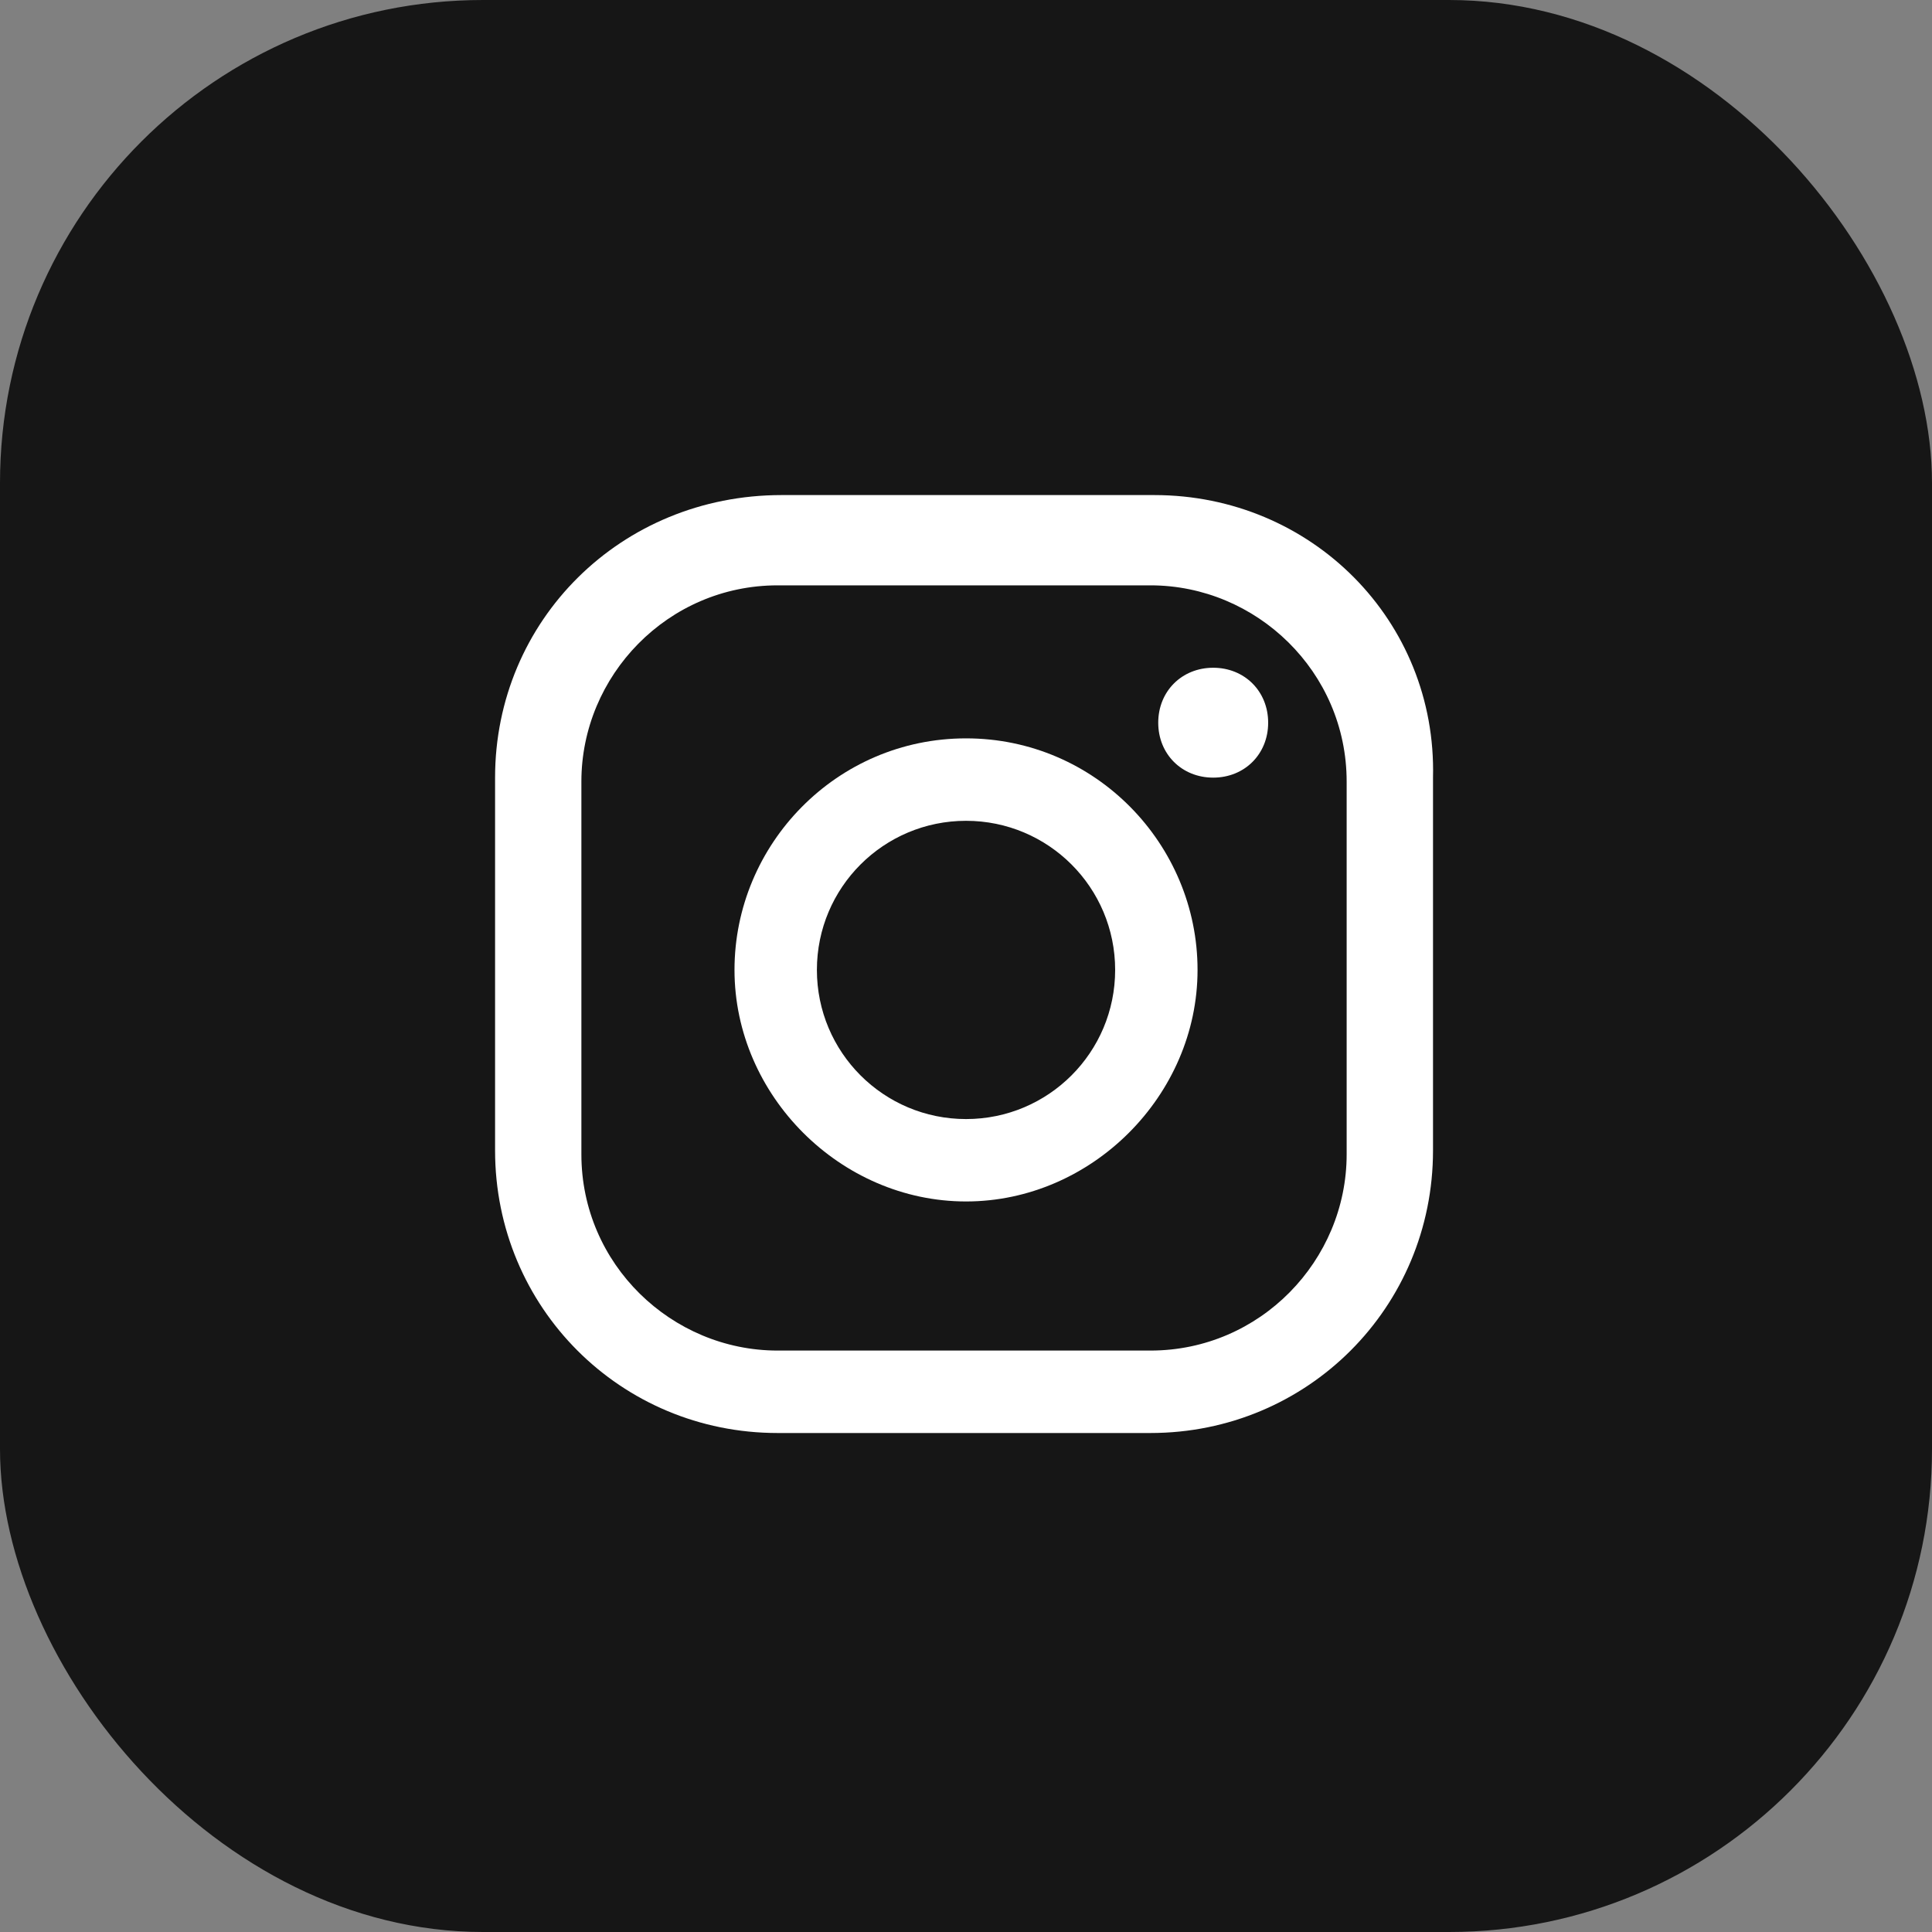
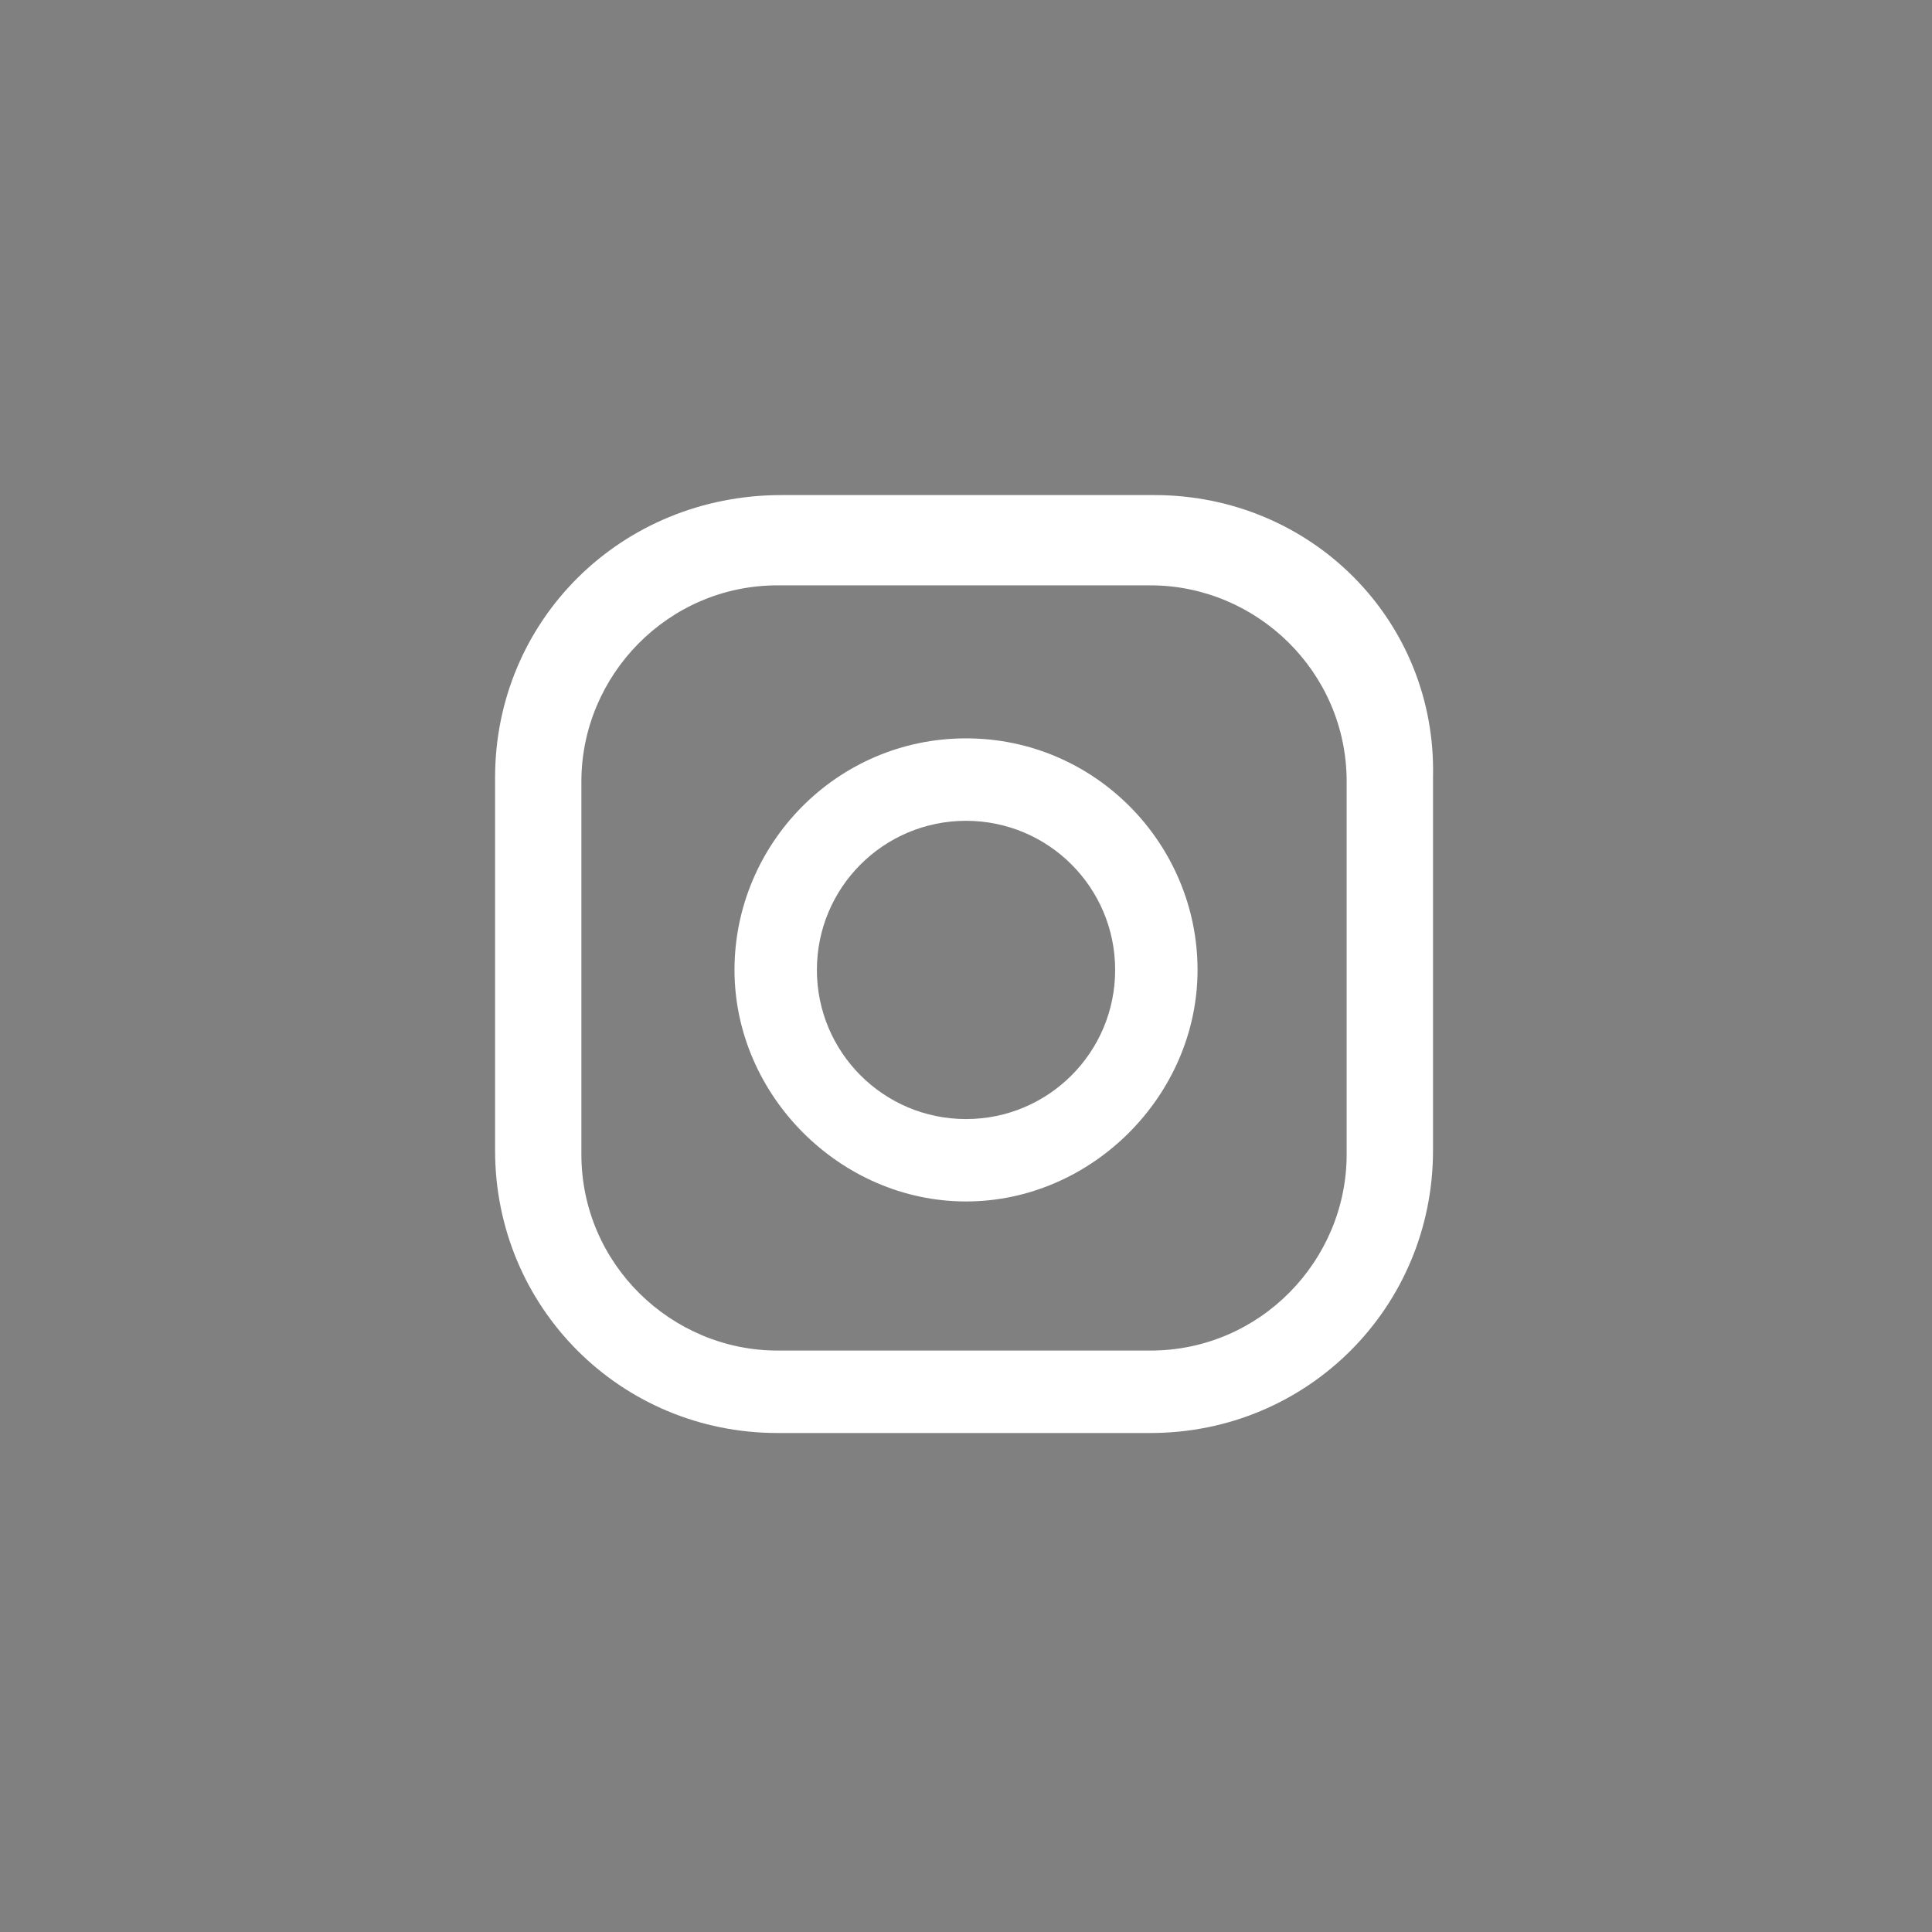
<svg xmlns="http://www.w3.org/2000/svg" width="40" height="40" viewBox="0 0 40 40" fill="none">
  <rect x="0" y="0" width="40" height="40" fill="#808080" stroke="none" />
-   <rect width="40" height="40" rx="10" fill="#161616" />
-   <path d="M25.118 13.825C24.468 13.825 23.98 14.312 23.98 14.963C23.98 15.613 24.468 16.1 25.118 16.1C25.768 16.1 26.256 15.613 26.256 14.963C26.256 14.312 25.768 13.825 25.118 13.825Z" fill="white" />
  <path d="M20.001 15.287C17.32 15.287 15.207 17.481 15.207 20.081C15.207 22.681 17.401 24.875 20.001 24.875C22.601 24.875 24.794 22.681 24.794 20.081C24.794 17.481 22.682 15.287 20.001 15.287ZM20.001 23.169C18.294 23.169 16.913 21.788 16.913 20.081C16.913 18.375 18.294 16.994 20.001 16.994C21.707 16.994 23.088 18.375 23.088 20.081C23.088 21.788 21.707 23.169 20.001 23.169Z" fill="white" />
  <path d="M23.9 10.25H16.181C12.85 10.25 10.25 12.85 10.25 16.1V23.819C10.25 27.069 12.85 29.669 16.1 29.669H23.819C27.069 29.669 29.669 27.069 29.669 23.819V16.1C29.75 12.85 27.15 10.25 23.9 10.25ZM27.881 23.9C27.881 26.094 26.094 27.962 23.819 27.962H16.1C13.906 27.962 12.037 26.175 12.037 23.9V16.181C12.037 13.988 13.825 12.119 16.1 12.119H23.819C26.012 12.119 27.881 13.906 27.881 16.181V23.9Z" fill="white" />
</svg>